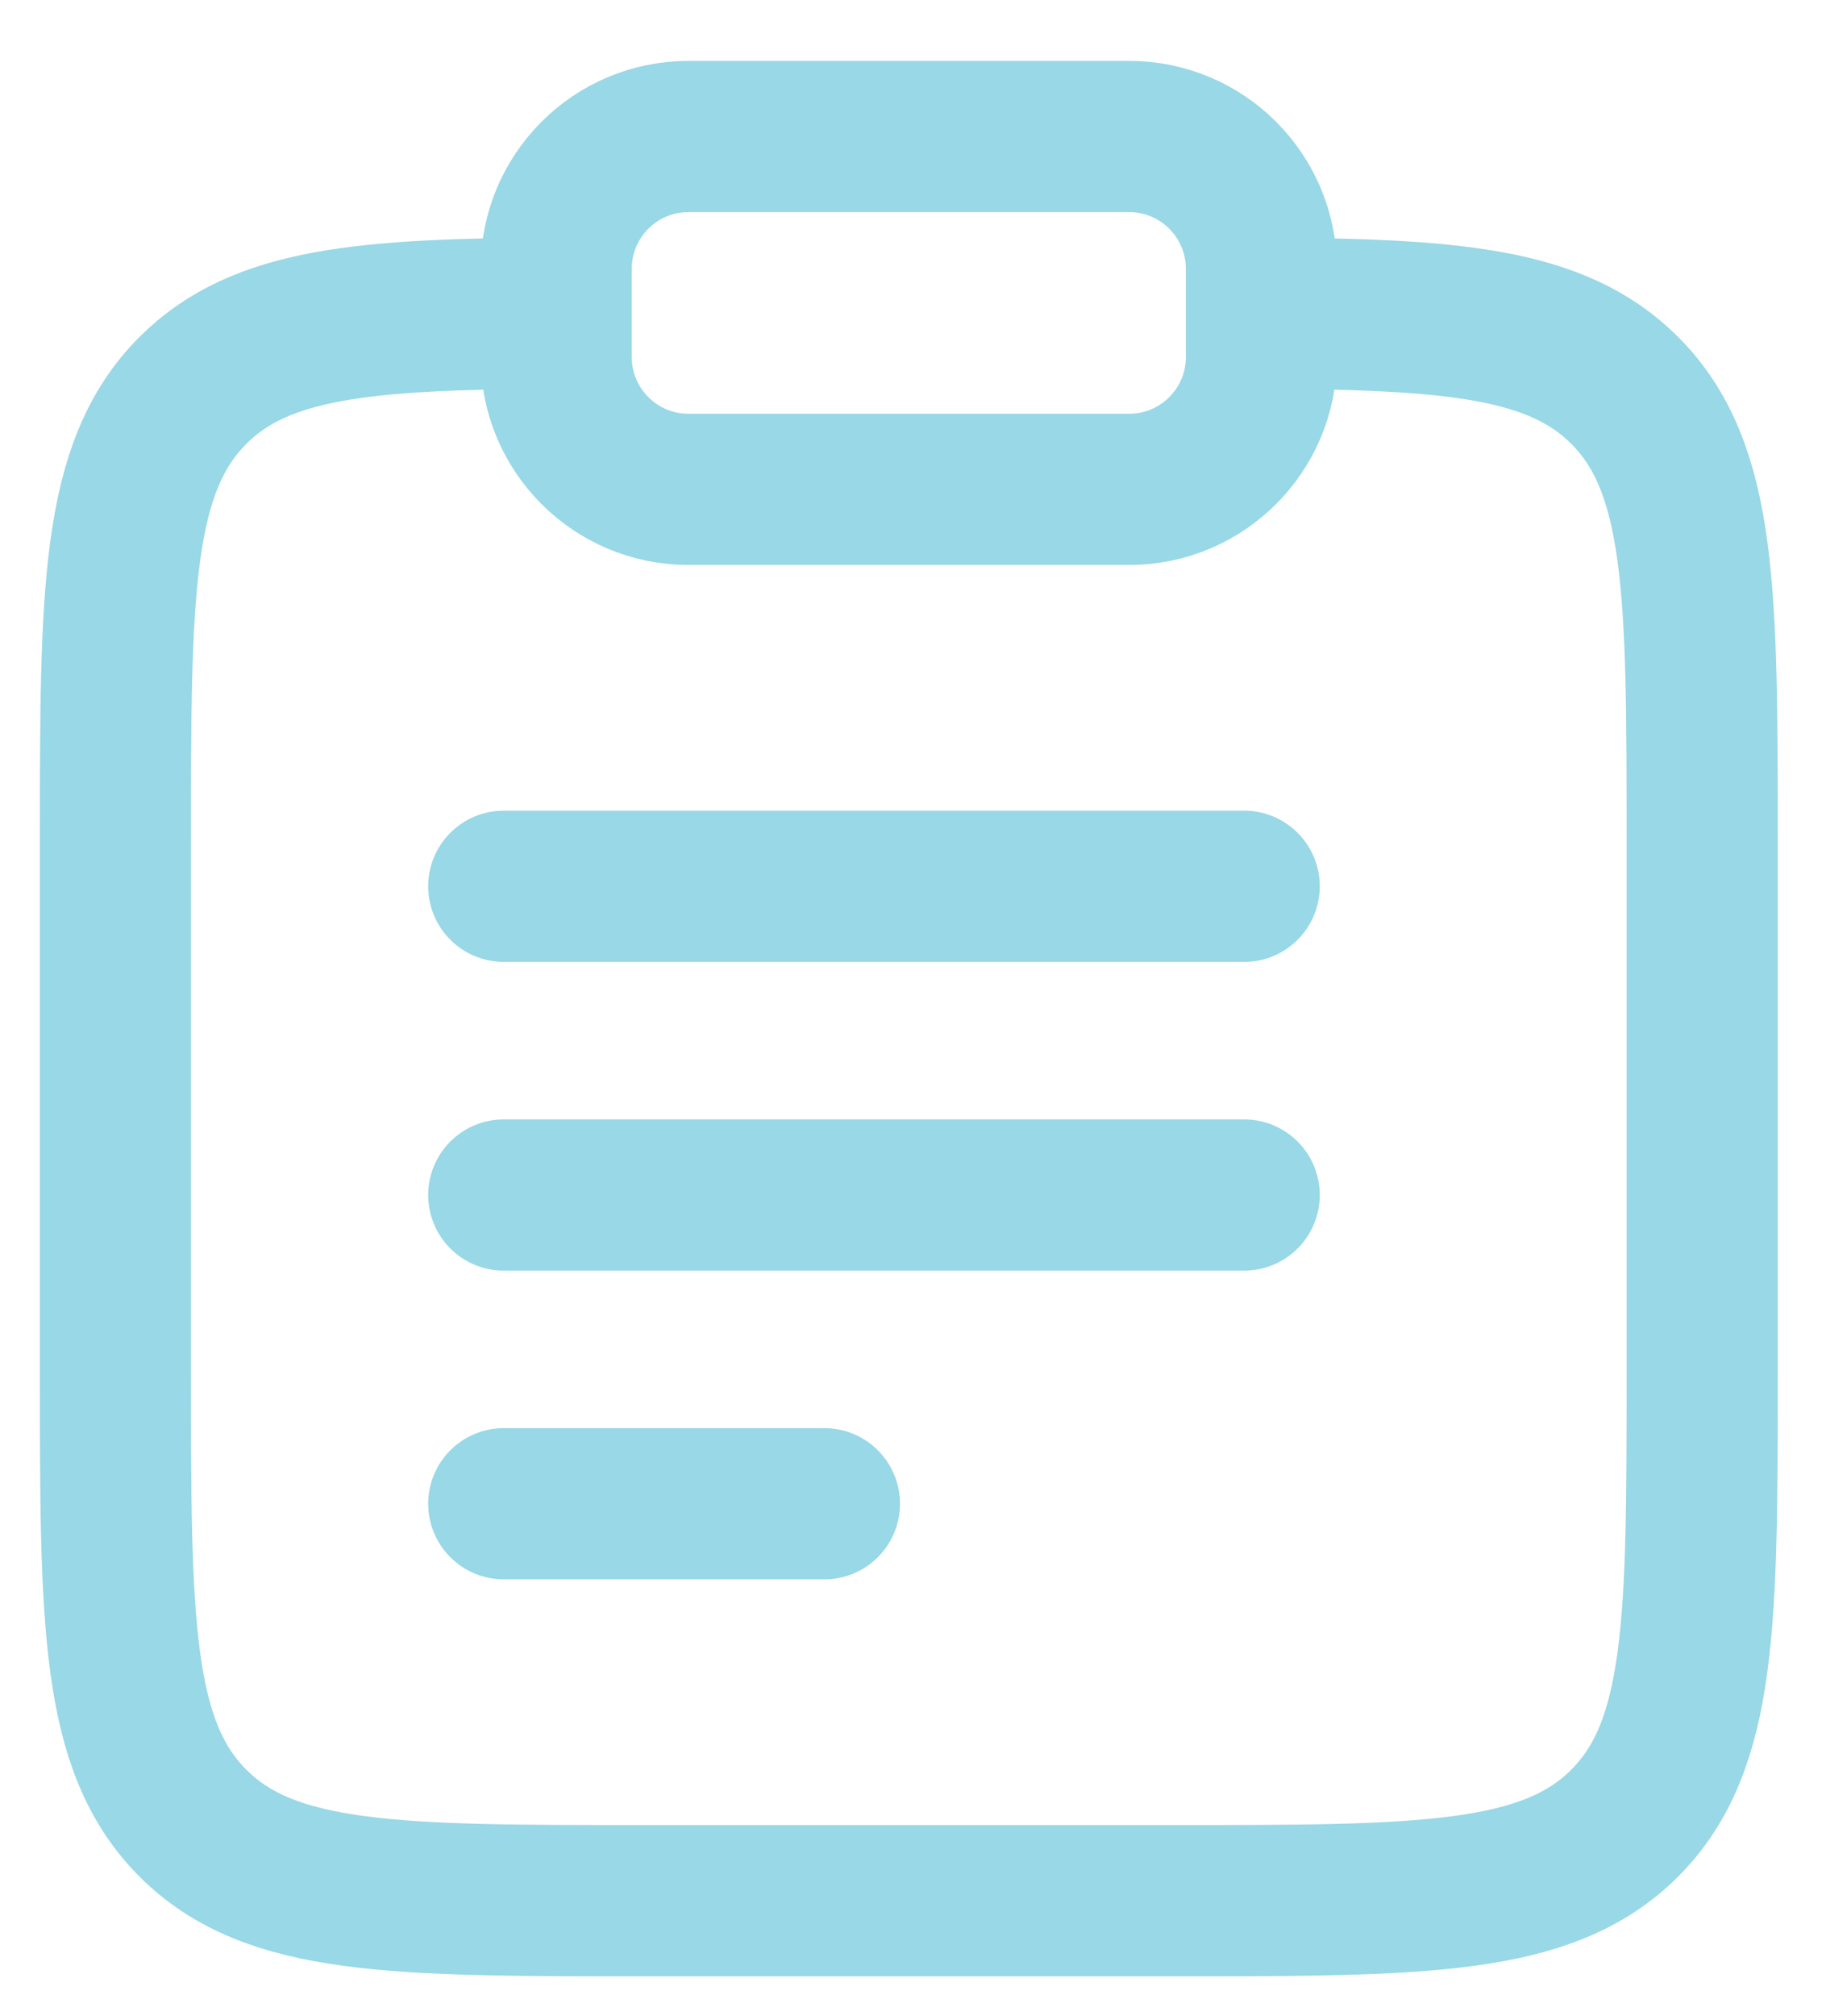
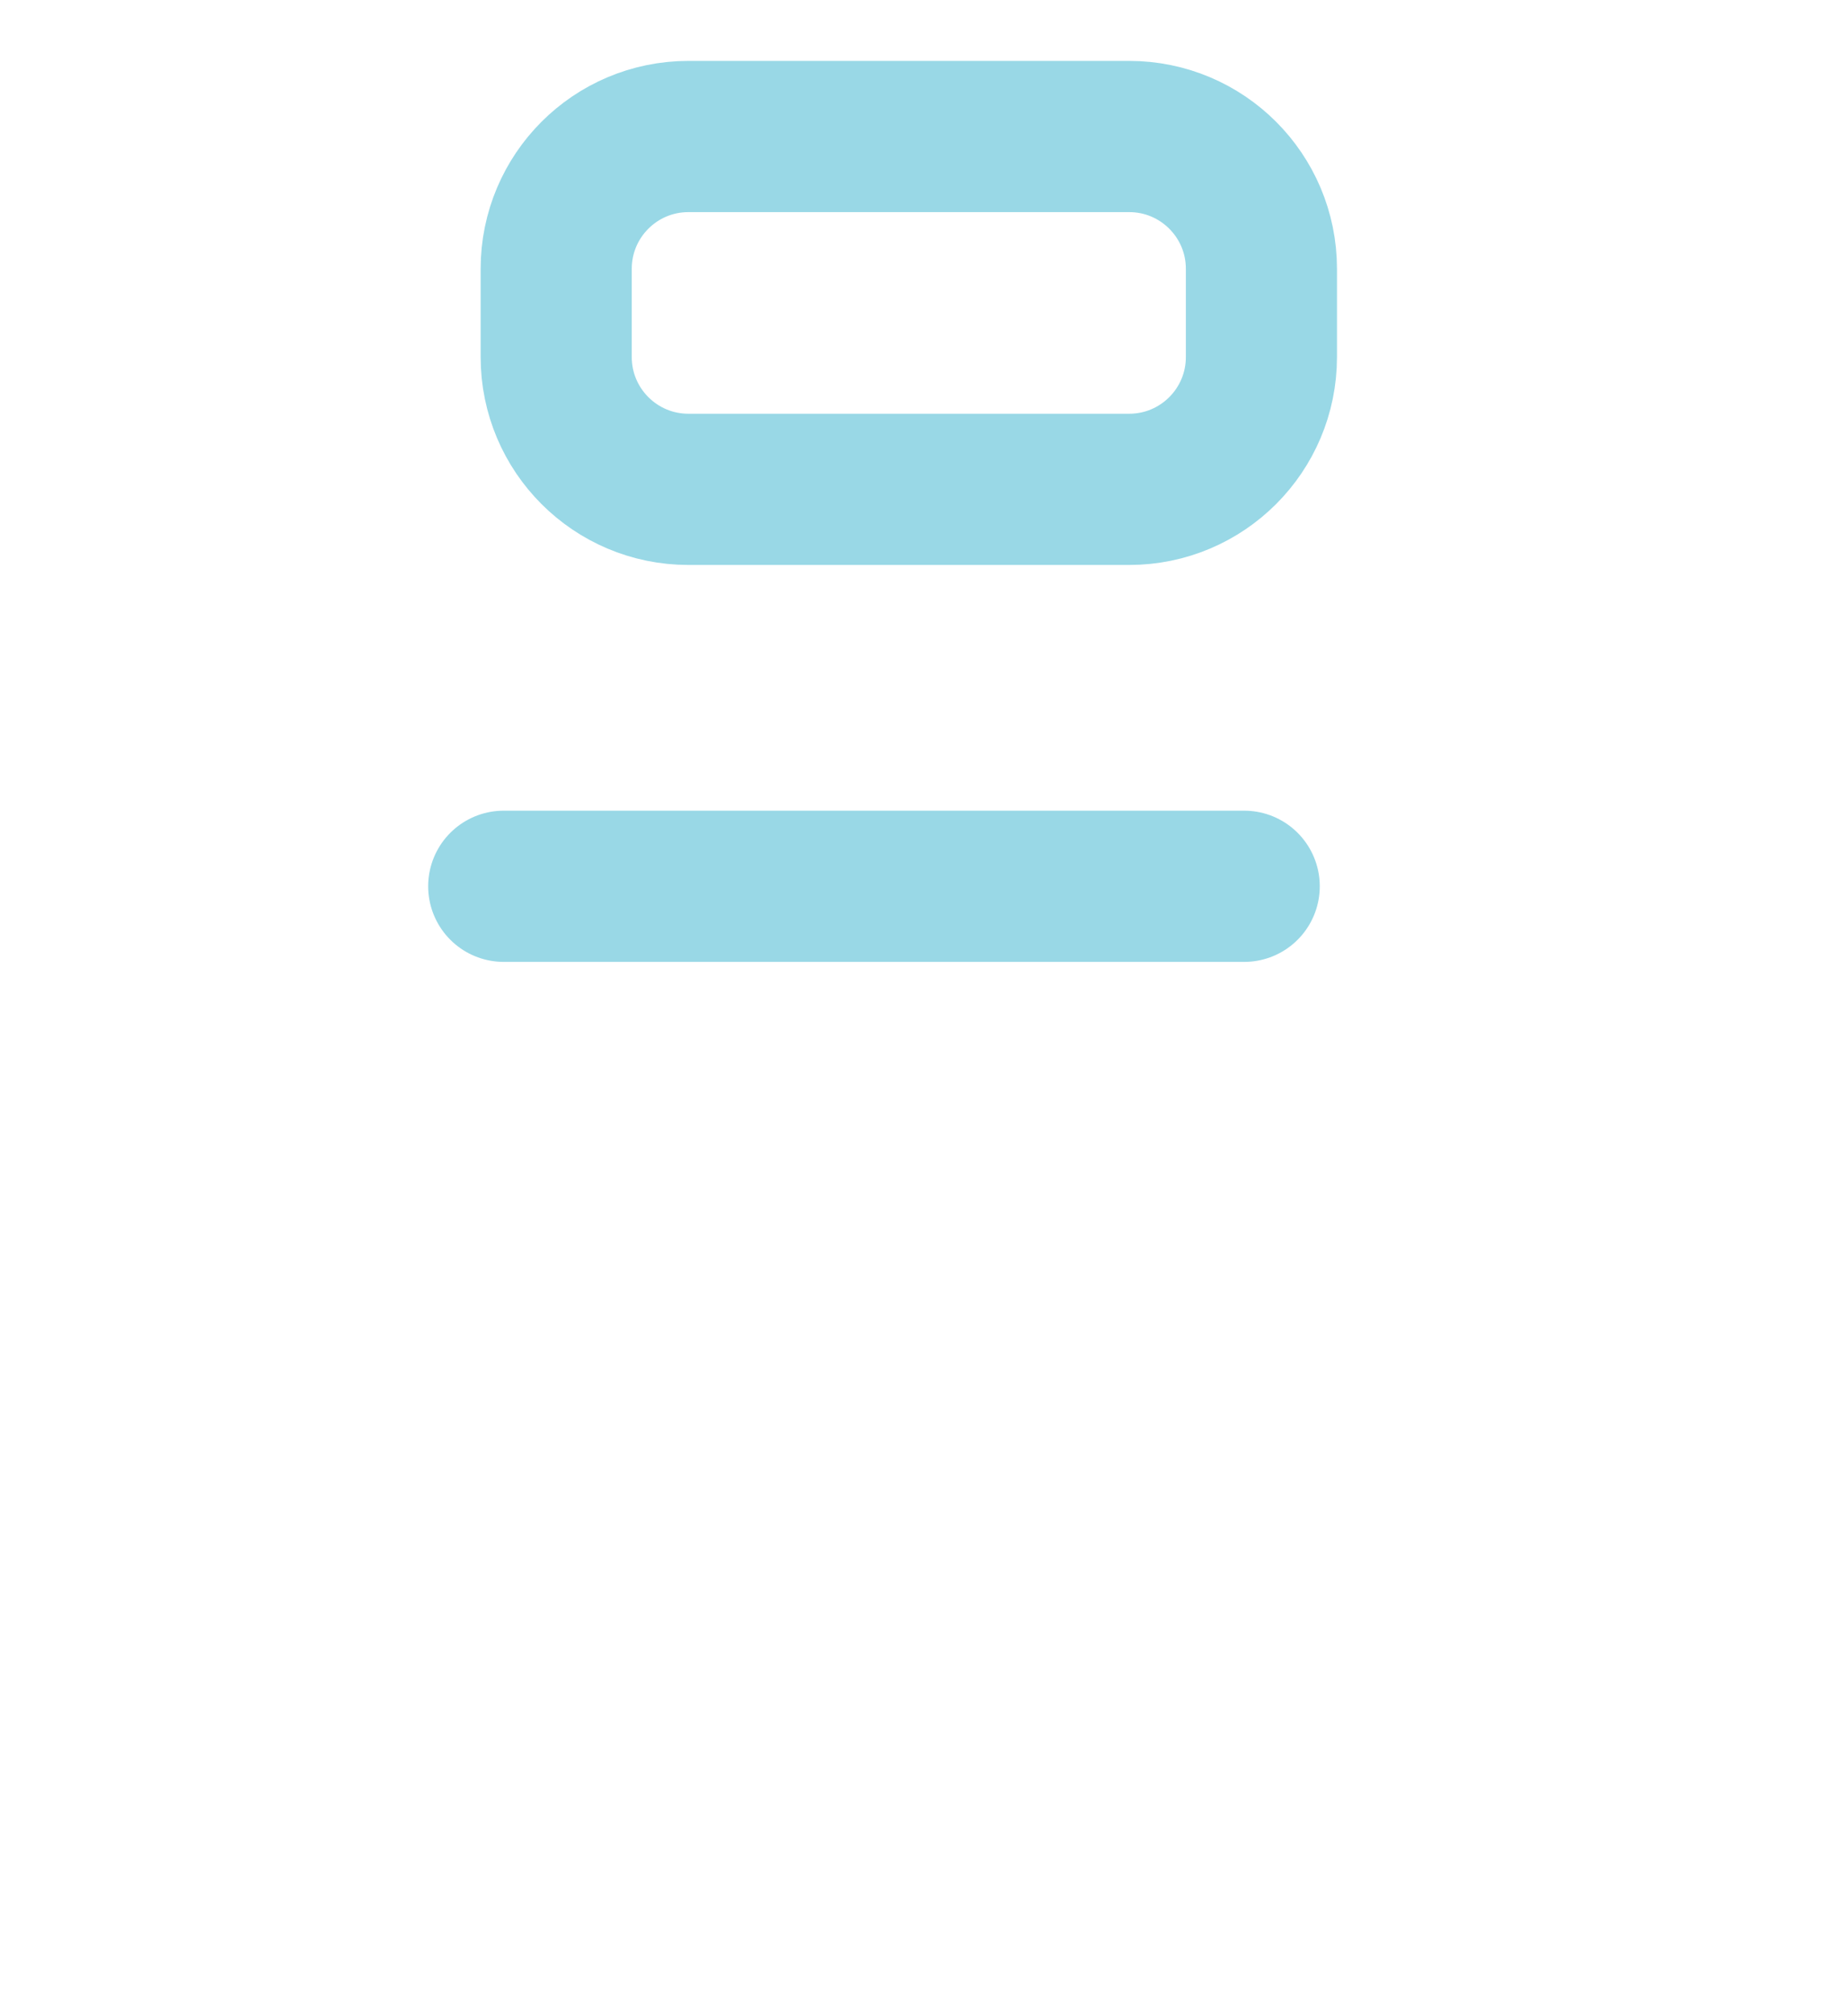
<svg xmlns="http://www.w3.org/2000/svg" width="22" height="24" viewBox="0 0 22 24" fill="none">
-   <path d="M15.025 3.727C17.309 3.739 18.546 3.841 19.352 4.647C20.275 5.57 20.275 7.055 20.275 10.025V16.325C20.275 19.295 20.275 20.779 19.352 21.702C18.43 22.625 16.945 22.625 13.975 22.625H7.675C4.705 22.625 3.22 22.625 2.298 21.702C1.375 20.779 1.375 19.295 1.375 16.325V10.025C1.375 7.055 1.375 5.57 2.298 4.647C3.104 3.841 4.341 3.739 6.625 3.727" stroke="#99D8E6" stroke-width="1.8" />
-   <path d="M6 14.225L14.82 14.225" stroke="#99D8E6" stroke-width="1.8" stroke-linecap="round" />
  <path d="M6 10.55H14.82" stroke="#99D8E6" stroke-width="1.8" stroke-linecap="round" />
-   <path d="M6 17.9H9.82" stroke="#99D8E6" stroke-width="1.8" stroke-linecap="round" />
  <path d="M6.625 3.2C6.625 2.33 7.33 1.625 8.2 1.625H13.45C14.32 1.625 15.025 2.33 15.025 3.2V4.25C15.025 5.12 14.32 5.825 13.45 5.825H8.2C7.33 5.825 6.625 5.12 6.625 4.25V3.2Z" stroke="#99D8E6" stroke-width="1.8" />
</svg>